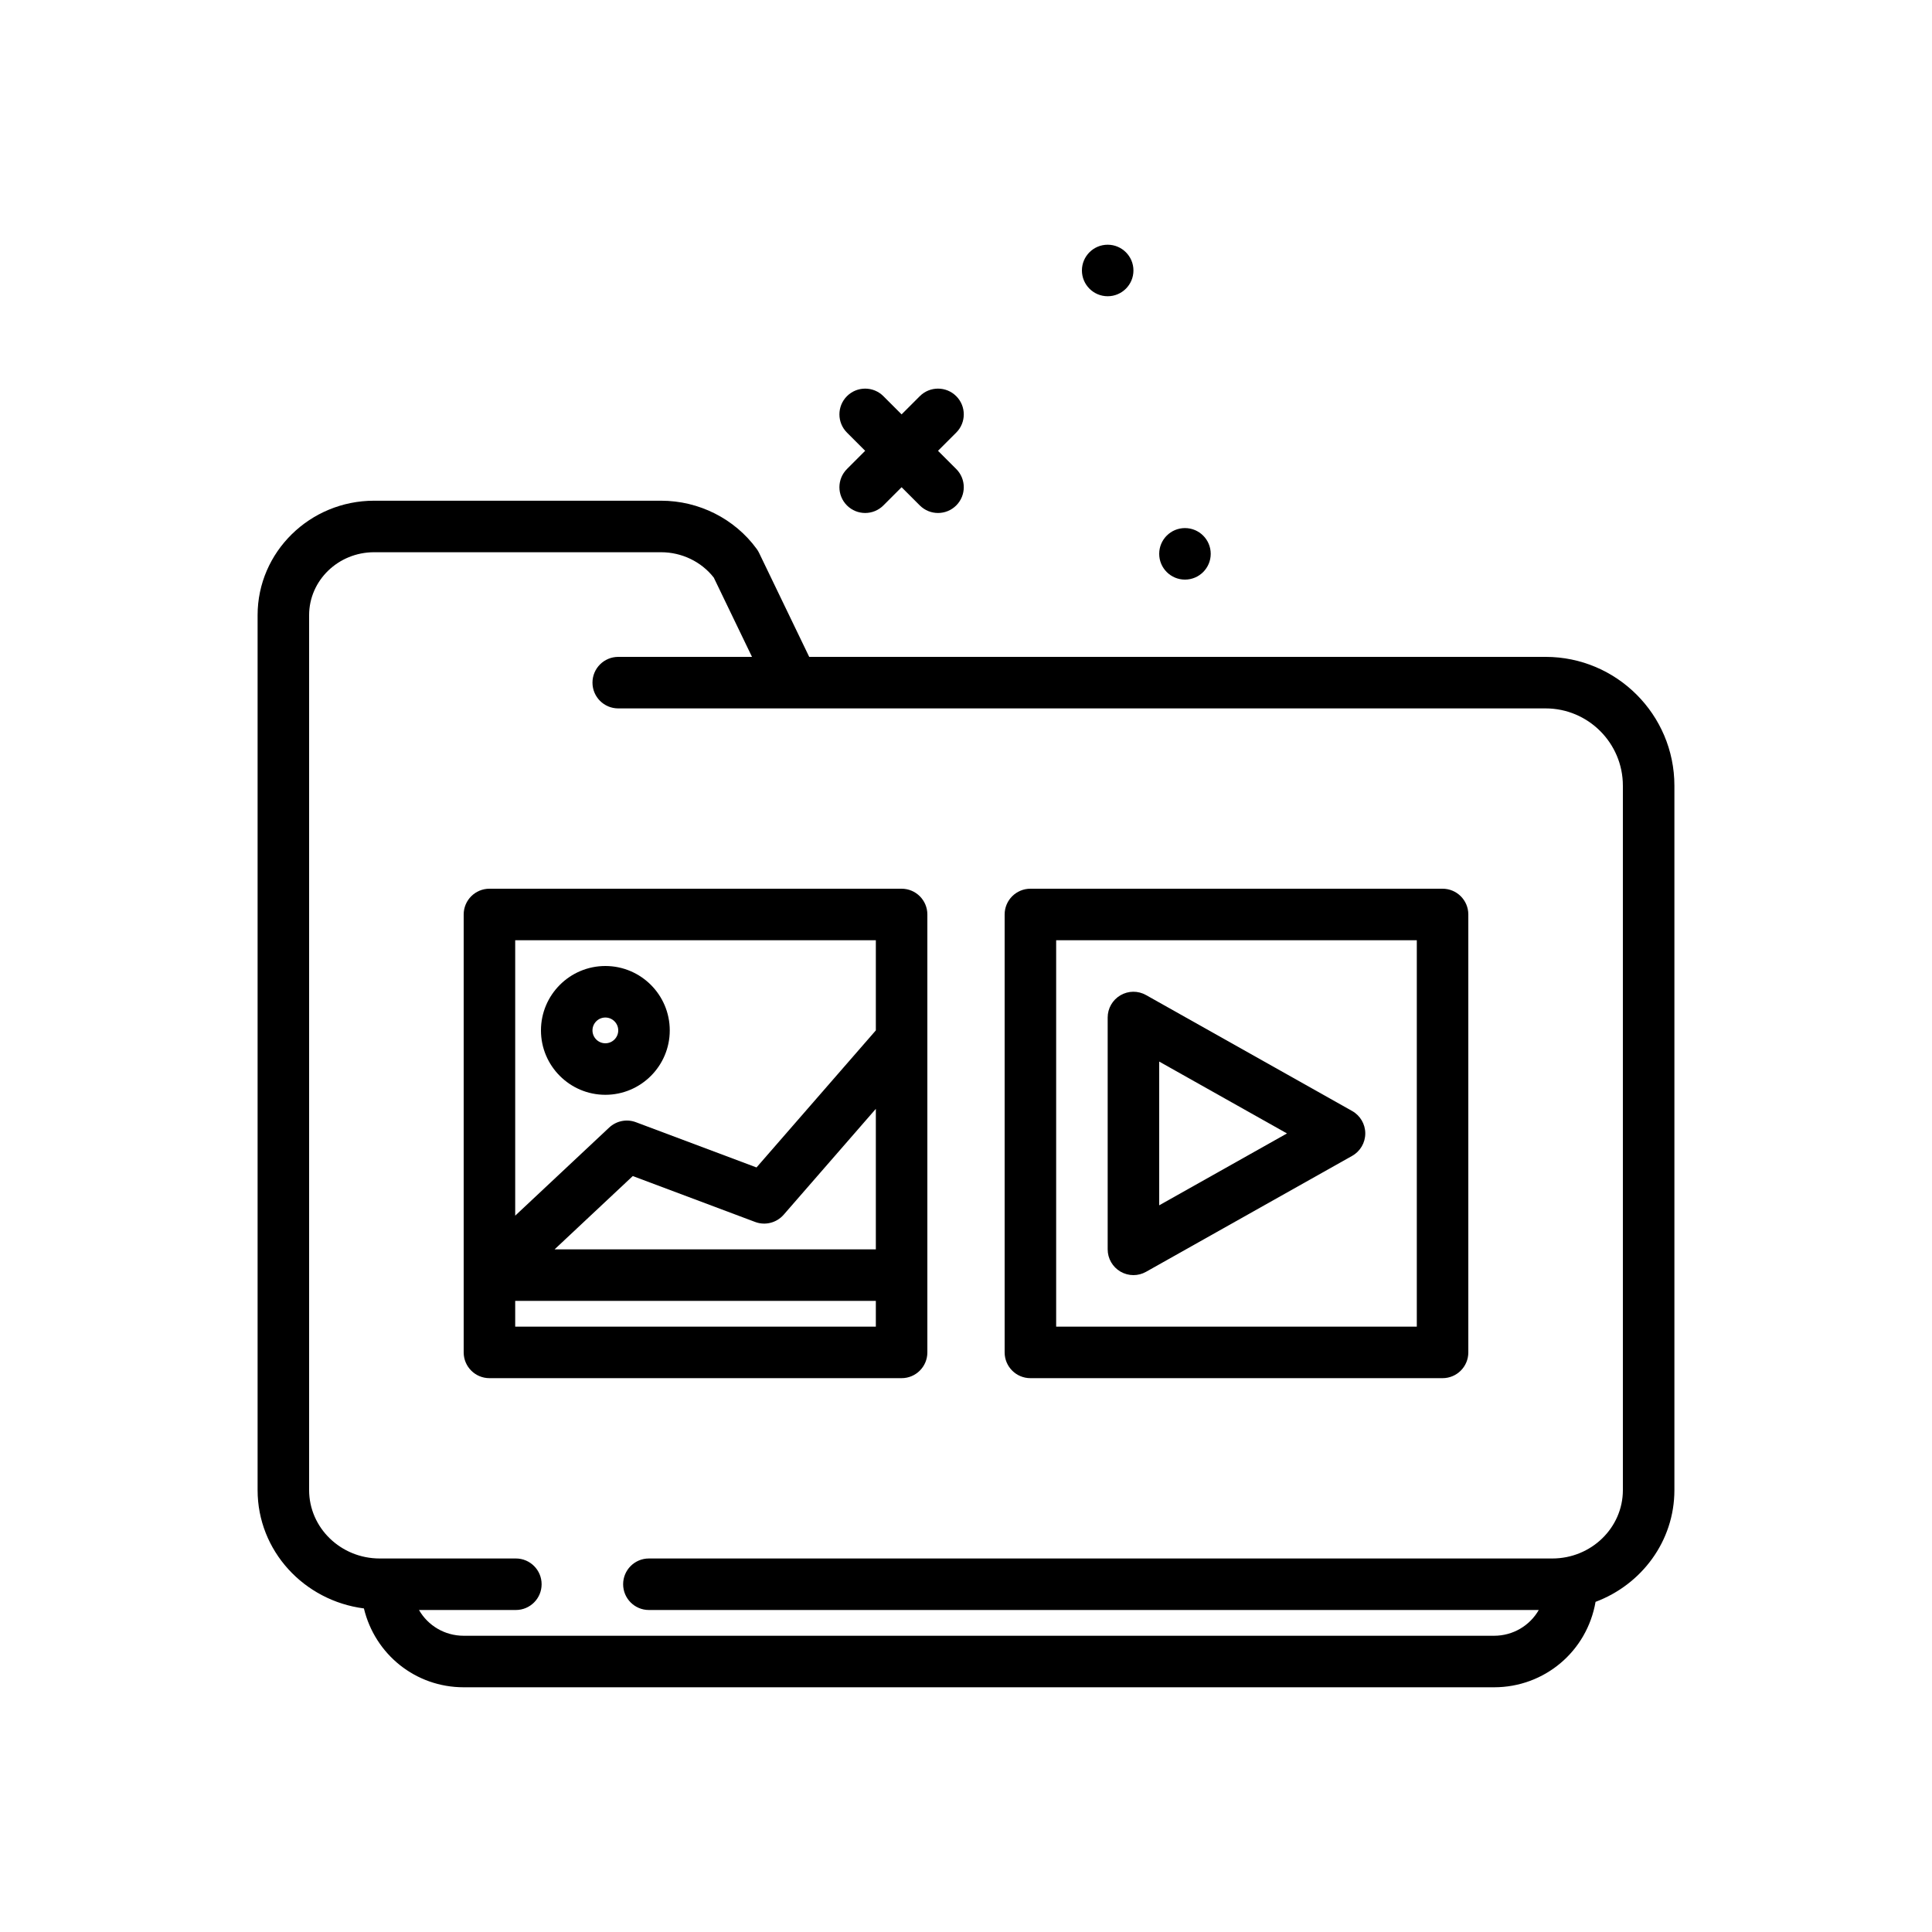
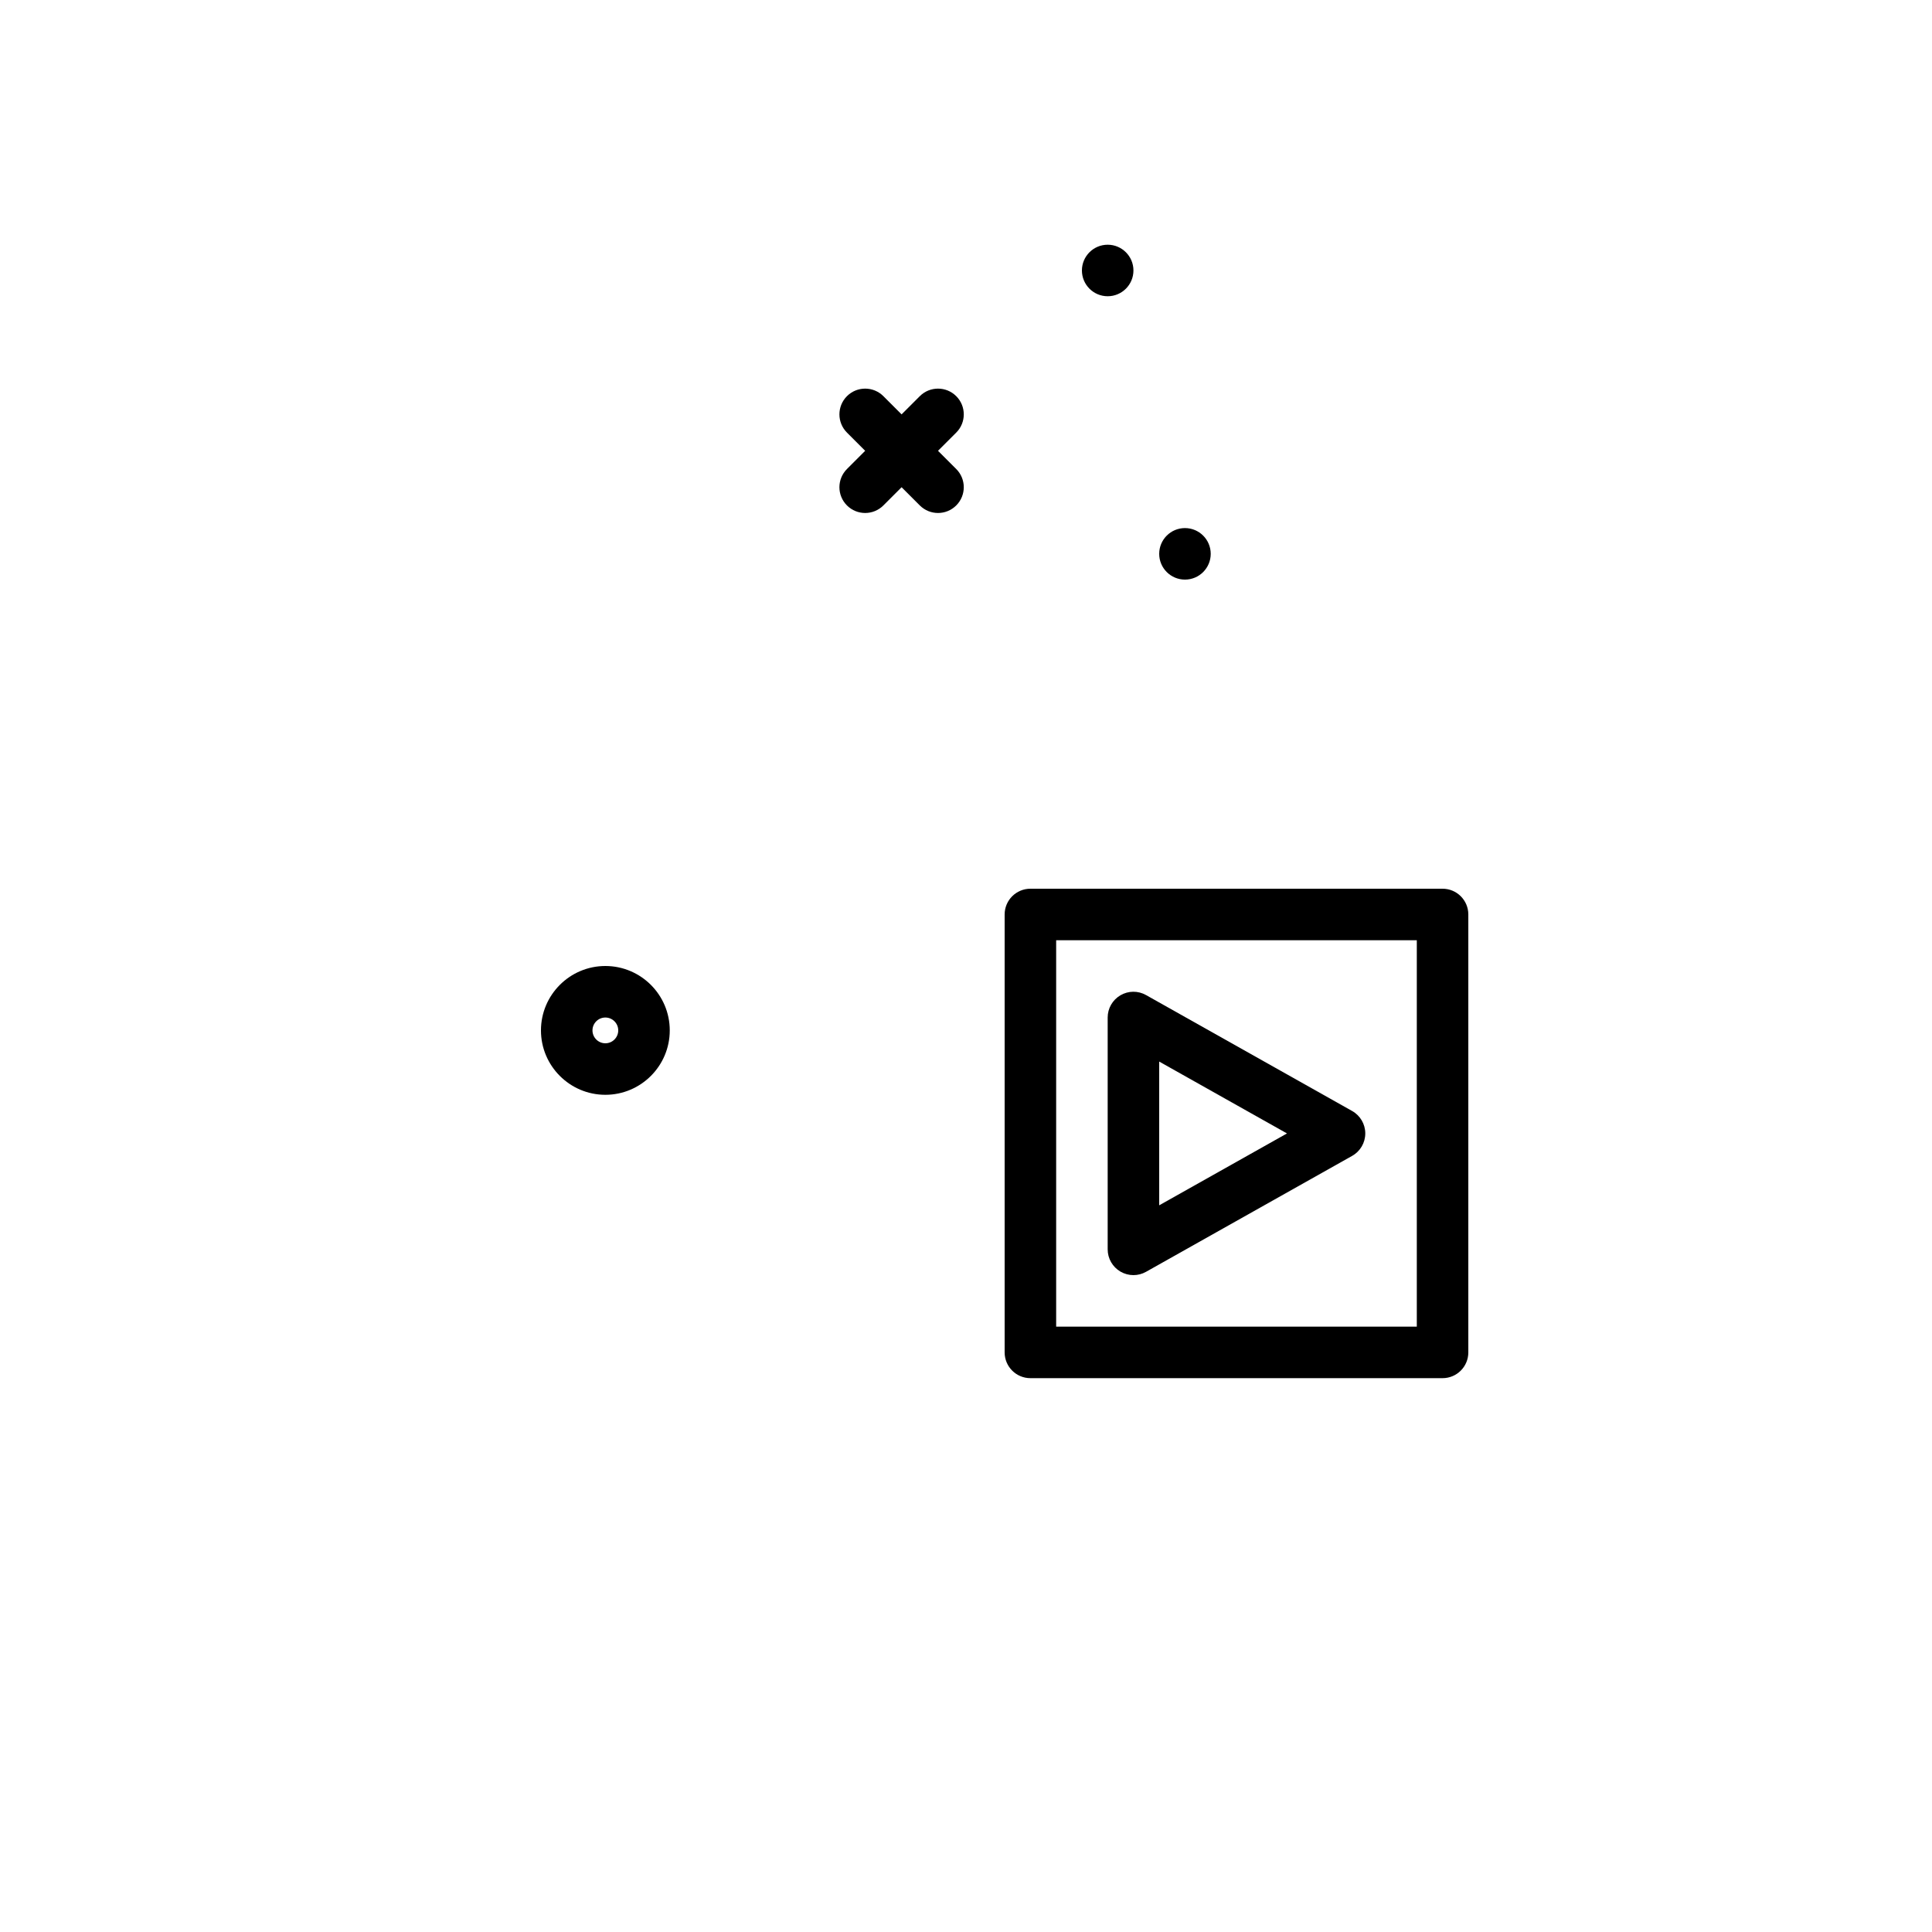
<svg xmlns="http://www.w3.org/2000/svg" id="folder" enable-background="new 0 0 300 300" height="512" viewBox="0 0 300 300" width="512">
  <g>
    <path d="m131.516 78.484c.781.781 1.805 1.172 2.828 1.172s2.047-.391 2.828-1.172l2.828-2.828 2.828 2.828c.781.781 1.805 1.172 2.828 1.172s2.047-.391 2.828-1.172c1.562-1.562 1.562-4.094 0-5.656l-2.828-2.828 2.828-2.828c1.562-1.562 1.562-4.094 0-5.656s-4.094-1.562-5.656 0l-2.828 2.828-2.828-2.828c-1.562-1.562-4.094-1.562-5.656 0s-1.562 4.094 0 5.656l2.828 2.828-2.828 2.828c-1.563 1.563-1.563 4.094 0 5.656z" />
    <circle cx="184" cy="86" r="4" />
    <circle cx="172" cy="42" r="4" />
-     <path d="m240 102h-114.346l-7.783-16.145c-.105-.219-.23-.426-.373-.621-3.422-4.688-8.971-7.484-14.842-7.484h-44.568c-9.975 0-18.088 7.973-18.088 17.773v135.855c0 9.446 7.22 17.184 16.508 18.378 1.722 7.147 8.026 12.244 15.492 12.244h160c7.824 0 14.427-5.573 15.756-13.264 7.137-2.674 12.244-9.417 12.244-17.357v-109.379c0-11.027-8.973-20-20-20zm12 129.379c0 5.855-4.914 10.621-10.955 10.621h-140.285c-2.209 0-4 1.789-4 4s1.791 4 4 4h138.179c-1.388 2.421-3.991 4-6.938 4h-160.001c-2.948 0-5.55-1.579-6.938-4h15.04c2.209 0 4-1.789 4-4s-1.791-4-4-4h-21.147c-6.041 0-10.955-4.766-10.955-10.621v-135.856c0-5.391 4.525-9.773 10.088-9.773h44.568c3.213 0 6.246 1.465 8.18 3.938l5.936 12.312h-20.772c-2.209 0-4 1.789-4 4s1.791 4 4 4h144c6.617 0 12 5.383 12 12z" />
    <path d="m224 138h-64c-2.209 0-4 1.789-4 4v68c0 2.211 1.791 4 4 4h64c2.209 0 4-1.789 4-4v-68c0-2.211-1.791-4-4-4zm-4 68h-56v-60h56z" />
    <path d="m173.98 197.453c.623.363 1.322.547 2.02.547.676 0 1.352-.172 1.961-.516l32-18c1.26-.707 2.039-2.039 2.039-3.484s-.779-2.777-2.039-3.484l-32-18c-1.238-.703-2.754-.688-3.98.031s-1.981 2.031-1.981 3.453v36c0 1.422.754 2.734 1.98 3.453zm6.02-32.613 19.842 11.16-19.842 11.16z" />
-     <path d="m140 138h-64c-2.209 0-4 1.789-4 4v68c0 2.211 1.791 4 4 4h64c2.209 0 4-1.789 4-4v-68c0-2.211-1.791-4-4-4zm-4 8v13.996l-18.529 21.285-18.732-7.027c-1.422-.535-3.027-.211-4.141.828l-14.598 13.685v-42.767zm0 26.179v21.821h-49.885l12.141-11.383 19.006 7.129c1.555.586 3.322.137 4.422-1.121zm-56 33.821v-4h56v4z" />
    <path d="m94 170c5.514 0 10-4.484 10-10s-4.486-10-10-10-10 4.484-10 10 4.486 10 10 10zm0-12c1.104 0 2 .898 2 2s-.896 2-2 2-2-.898-2-2 .896-2 2-2z" />
  </g>
</svg>